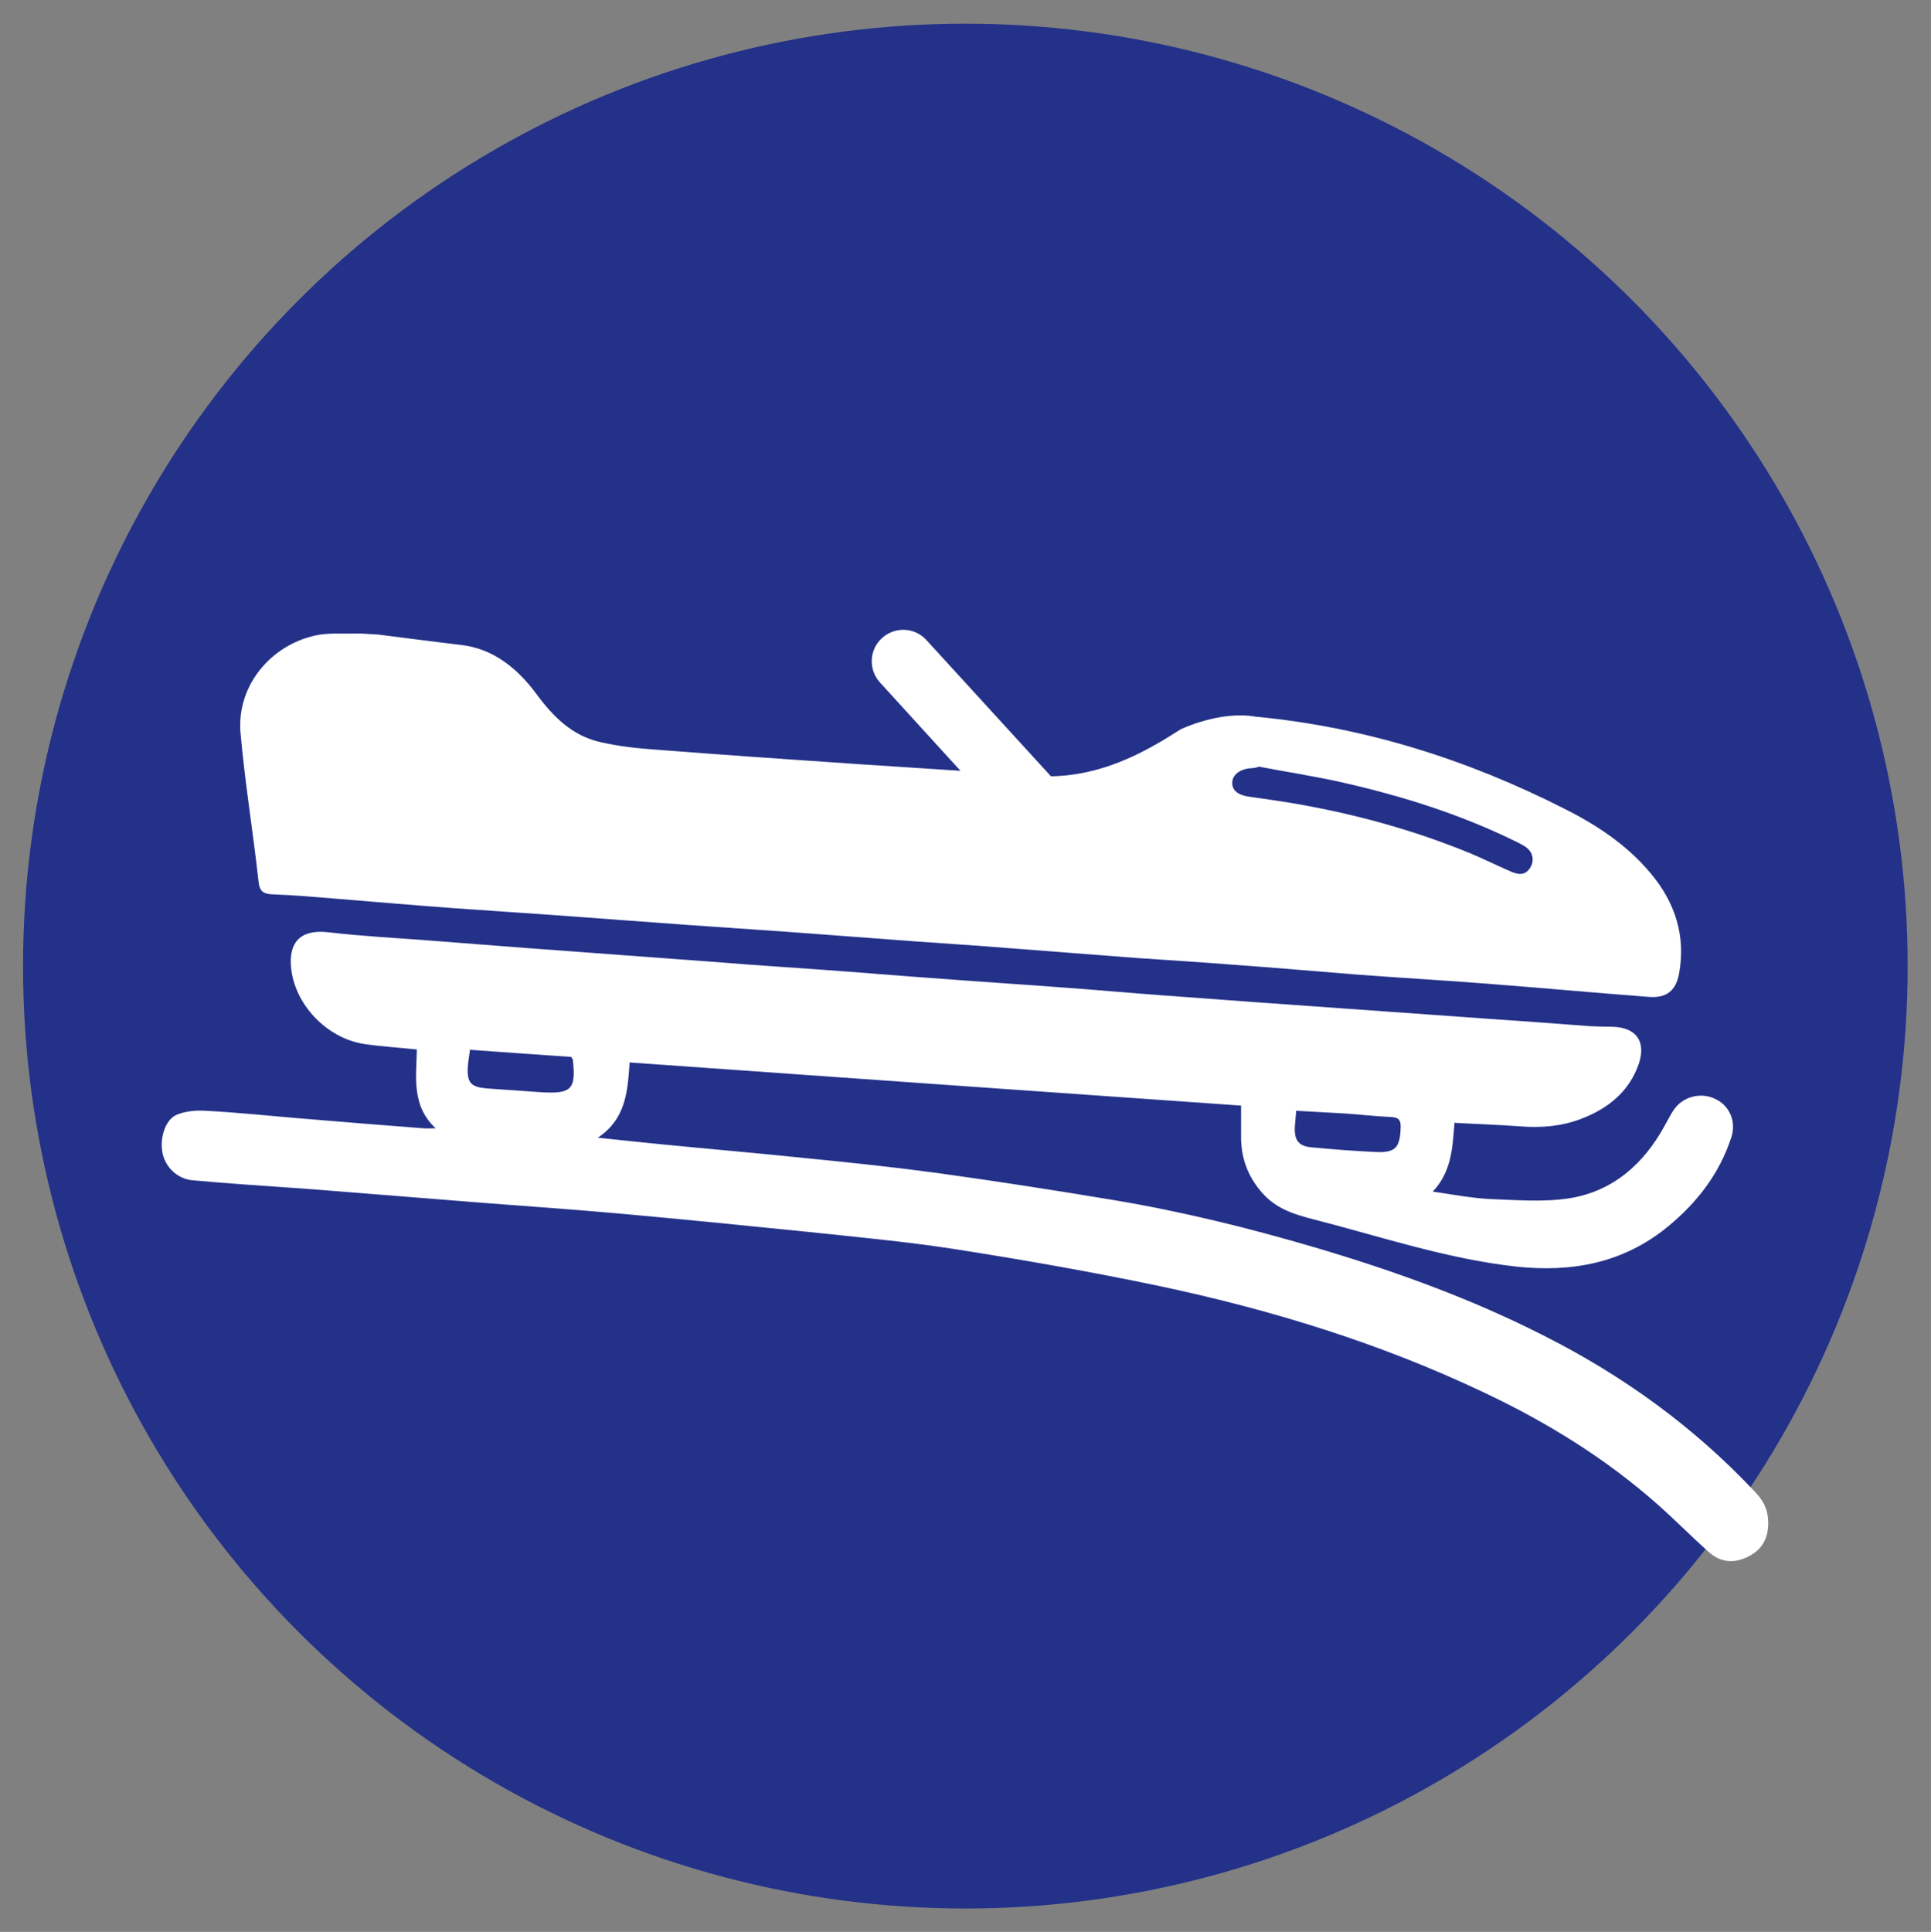
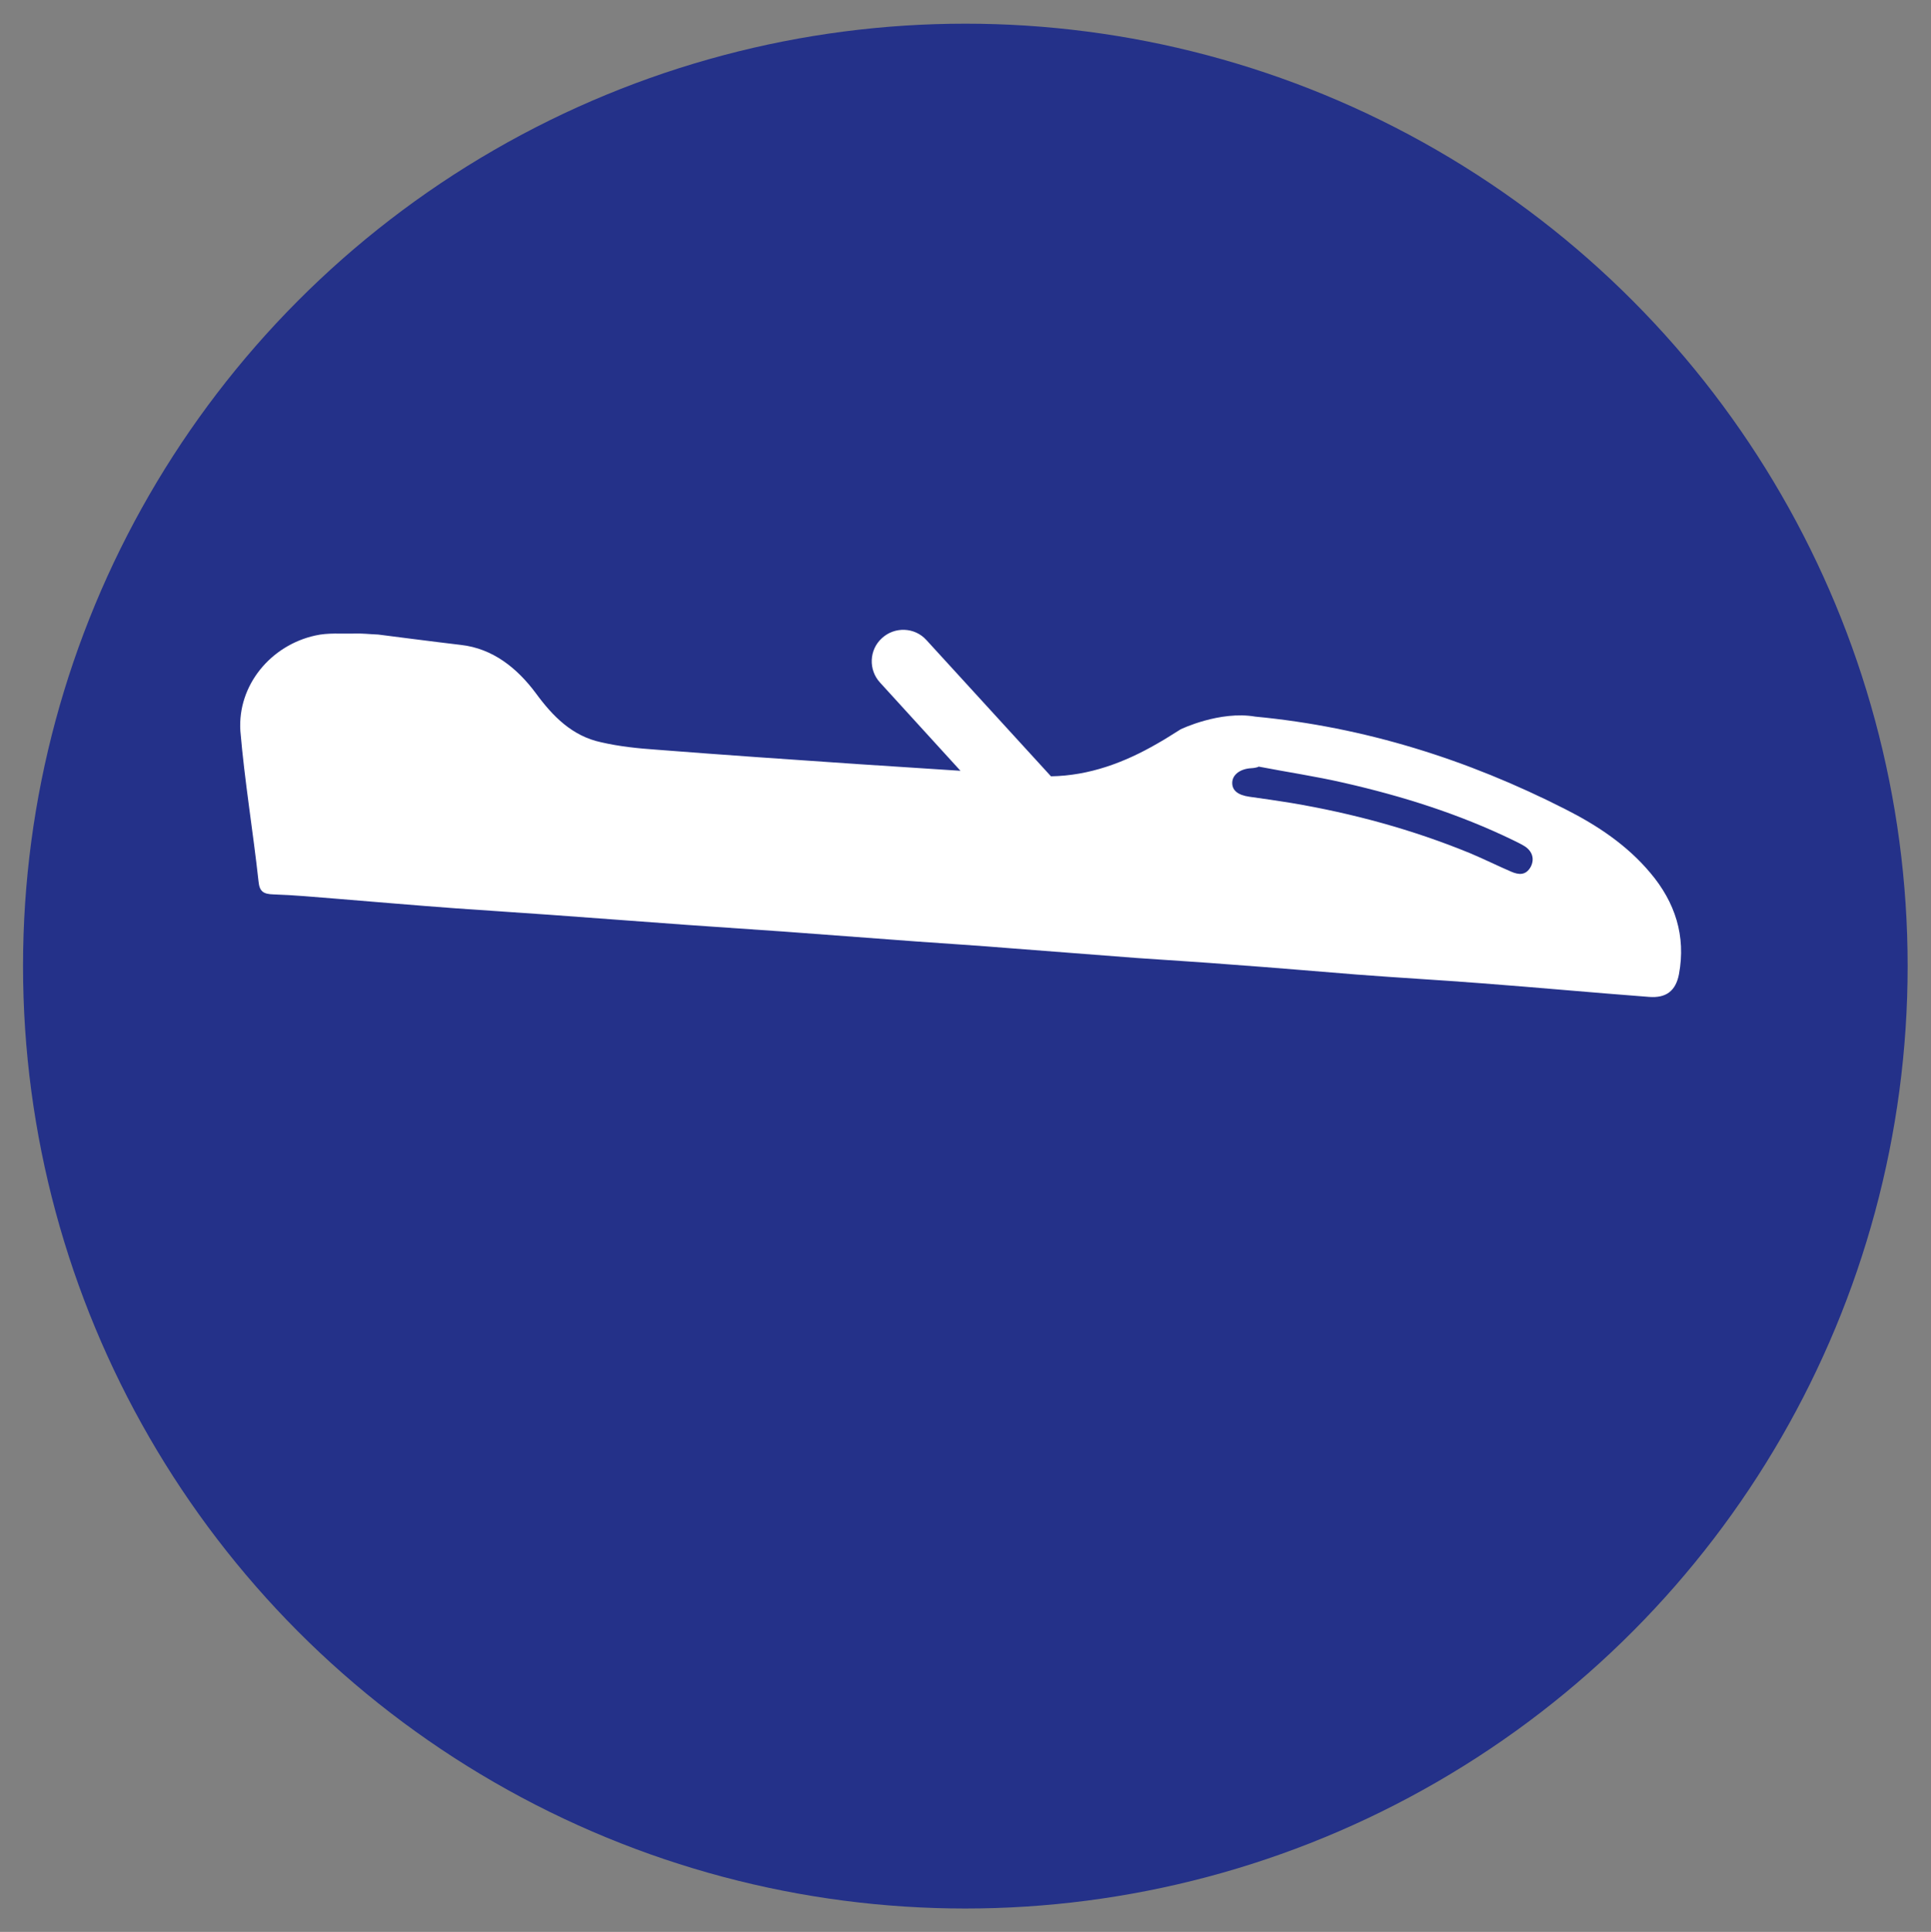
<svg xmlns="http://www.w3.org/2000/svg" version="1.0" id="Ebene_1" x="0px" y="0px" viewBox="0 0 595.3 595.5" style="enable-background:new 0 0 595.3 595.5;" xml:space="preserve">
  <rect x="0" y="0" width="595.3" height="595.5" fill="#808080" stroke="none" />
  <style type="text/css">
	.st0{fill:#243189;}
	.st1{fill:#FFFFFF;}
</style>
  <circle class="st0" cx="297.6" cy="297.8" r="290.5" />
  <g>
    <path class="st1" d="M79.7,271.7c0.3,3.2,1.6,3.9,4.6,4c6.3,0.2,12.7,0.8,19,1.3c12.4,1,24.9,2.1,37.3,3c9.7,0.7,19.4,1.3,29.1,2   c14,1,28.1,2.1,42.1,3.1c10.1,0.7,20.3,1.4,30.4,2.1c13.4,1,26.8,2,40.2,3c9.7,0.7,19.4,1.3,29.1,2.1c13,1,25.9,2,38.9,3   c10,0.7,20.1,1.3,30.1,2.1c12.6,0.9,25.1,2,37.7,3c12.9,1,25.8,1.7,38.6,2.7c17.2,1.3,34.4,2.9,51.6,4.2c5.2,0.4,8.2-1.8,9.2-7   c2.2-11.8-1.2-22.2-8.8-31.2c-7.2-8.6-16.4-14.7-26.3-19.7c-30.1-15.3-61.8-25.3-95.5-28.5c-11-1.9-23,3.9-23,3.9   c-2,1.2-4.5,2.9-7.2,4.4c-10.2,5.9-21,9.9-32.8,10.1l-38.4-42c-3.6-4-9.8-4.2-13.7-0.6c-4,3.6-4.2,9.8-0.6,13.7l24.8,27.2   c-10.7-0.7-21.4-1.4-32.2-2.1c-20.5-1.4-41-2.8-61.4-4.4c-5.8-0.4-11.6-1-17.2-2.3c-8.9-1.9-14.9-8-20.1-15.1   c-5.8-7.8-13.3-13.8-23.1-14.9c-6.9-0.8-25.5-3.2-25.5-3.2c-2.6-0.1-5-0.4-7.4-0.3c-4,0.1-8.1-0.3-12,0.6   c-13.7,3-24,15.3-23.1,29.4C75.4,240.7,78,256.2,79.7,271.7z M385.7,236.8c0.7,0,2.3-0.3,2.3-0.5c8.8,1.7,17.6,3,26.3,5   c18,4.1,35.5,9.6,52.2,17.7c1.2,0.6,2.5,1.2,3.6,1.9c2.4,1.6,3,4,1.8,6.3c-1.5,2.7-3.7,2.5-6,1.5c-4.2-1.8-8.4-3.9-12.7-5.7   c-17.8-7.3-36.2-12.3-55.2-15.5c-4.3-0.7-8.5-1.3-12.8-1.9c-3.6-0.5-5.5-2-5.3-4.6C380.1,238.7,382.4,237,385.7,236.8z" />
-     <path class="st1" d="M540.6,459.4c-18.6-19.7-40.2-35.3-64.3-47.5c-22.7-11.6-46.6-20.2-71-27.4c-20.4-6-41.1-11.1-62.1-14.6   c-18-3-36-5.8-54.1-8.3c-13.2-1.8-26.5-3.2-39.7-4.5c-15.3-1.6-30.5-2.9-45.8-4.4c-6.2-0.6-12.4-1.3-19.3-2   c8.7-5.8,9.2-14.4,9.8-23.2c63.1,4.5,125.8,8.9,188.5,13.3c0,3.3,0,6.3,0,9.2c-0.1,6.9,2.1,12.8,6.7,17.9c4.3,4.8,9.9,6.5,15.8,8   c20.6,5.3,40.8,12.1,62.1,14.5c17.3,1.9,33.3-1,47.1-12.4c9-7.4,15.9-16.4,19.5-27.6c1.5-4.9-0.7-9.7-5.1-11.7   c-4.4-2.1-9.9-0.7-12.7,3.4c-1,1.5-1.8,3.1-2.7,4.7c-6.5,12-16.1,20.5-29.7,22.6c-7.9,1.2-16.2,0.5-24.3,0.2   c-5.7-0.3-11.5-1.4-17.6-2.3c5.9-6.2,6.1-13.8,6.7-21.2c6.9,0.4,13.6,0.6,20.3,1.1c6.4,0.5,12.7,0,18.7-2.3   c8.2-3.1,14.8-8.3,17.8-16.9c2.4-7.1-0.9-11.4-8.3-11.5c-2.3,0-4.7-0.1-7-0.2c-10.6-0.8-21.1-1.6-31.7-2.3   c-9.8-0.7-19.6-1.4-29.4-2.1c-14-1-28.1-2-42.1-3c-9.5-0.7-19-1.4-28.5-2.1c-9.7-0.7-19.4-1.6-29.1-2.3c-13-1-26-1.8-39-2.8   c-12.8-0.9-25.5-2-38.3-2.9c-9.7-0.7-19.4-1.3-29.1-2.1c-13.5-1-27-2-40.5-3c-6.8-0.5-13.5-1-20.3-1.5c-9.9-0.8-19.8-1.5-29.7-2.3   c-10.2-0.8-20.5-1.3-30.7-2.5c-10-1.2-12.3,4.2-11.8,10.5c0.9,11.5,10.9,22.1,22.5,23.9c5.3,0.8,10.7,1.1,16.3,1.7   c-0.1,8.3-1.8,17.2,5.8,24.3c-1.7,0-2.7,0.1-3.7,0c-12.9-1-25.7-2-38.6-3.1c-9.5-0.8-19-1.8-28.5-2.3c-3-0.2-6.5,0.1-9.2,1.3   c-3.6,1.7-5.2,7.7-4.1,12.2c1.1,4.2,4.6,7.4,8.9,7.9c5.4,0.5,10.7,0.9,16.1,1.3c9.6,0.7,19.2,1.3,28.8,2.1   c15.1,1.2,30.2,2.4,45.2,3.6c14.3,1.1,28.7,2.1,43.1,3.4c18.8,1.7,37.7,3.6,56.5,5.5c15.1,1.6,30.3,3,45.3,5.3   c21.1,3.3,42.2,7,63.2,11.4c34.5,7.3,68.1,17.6,100.1,32.8c19.5,9.2,37.7,20.4,53.9,34.8c5.3,4.7,10.3,9.8,15.6,14.5   c3.6,3.2,7.8,3.5,12.1,1.3c4.4-2.2,6.3-5.9,6.1-10.9C545,464.7,543.1,461.9,540.6,459.4z M399.2,347c0.1-1.5,0.3-2.9,0.4-4.6   c5,0.3,9.7,0.5,14.5,0.8c4.9,0.3,9.7,0.9,14.5,1.1c2.4,0.1,3.3,0.7,3.2,3.3c-0.2,6.2-1.6,7.8-7.8,7.5c-6.4-0.3-12.9-0.8-19.3-1.4   C400.3,353.4,398.9,351.5,399.2,347z M167.1,336.7c-5.7-0.4-11.4-0.8-17.1-1.2c-4.7-0.4-6-1.7-5.8-6.3c0.1-1.8,0.4-3.5,0.7-5.6   c10.9,0.8,21.2,1.5,31.2,2.2c0.3,0.6,0.5,0.7,0.5,0.9C177.6,335.7,176.2,337.2,167.1,336.7z" />
  </g>
</svg>